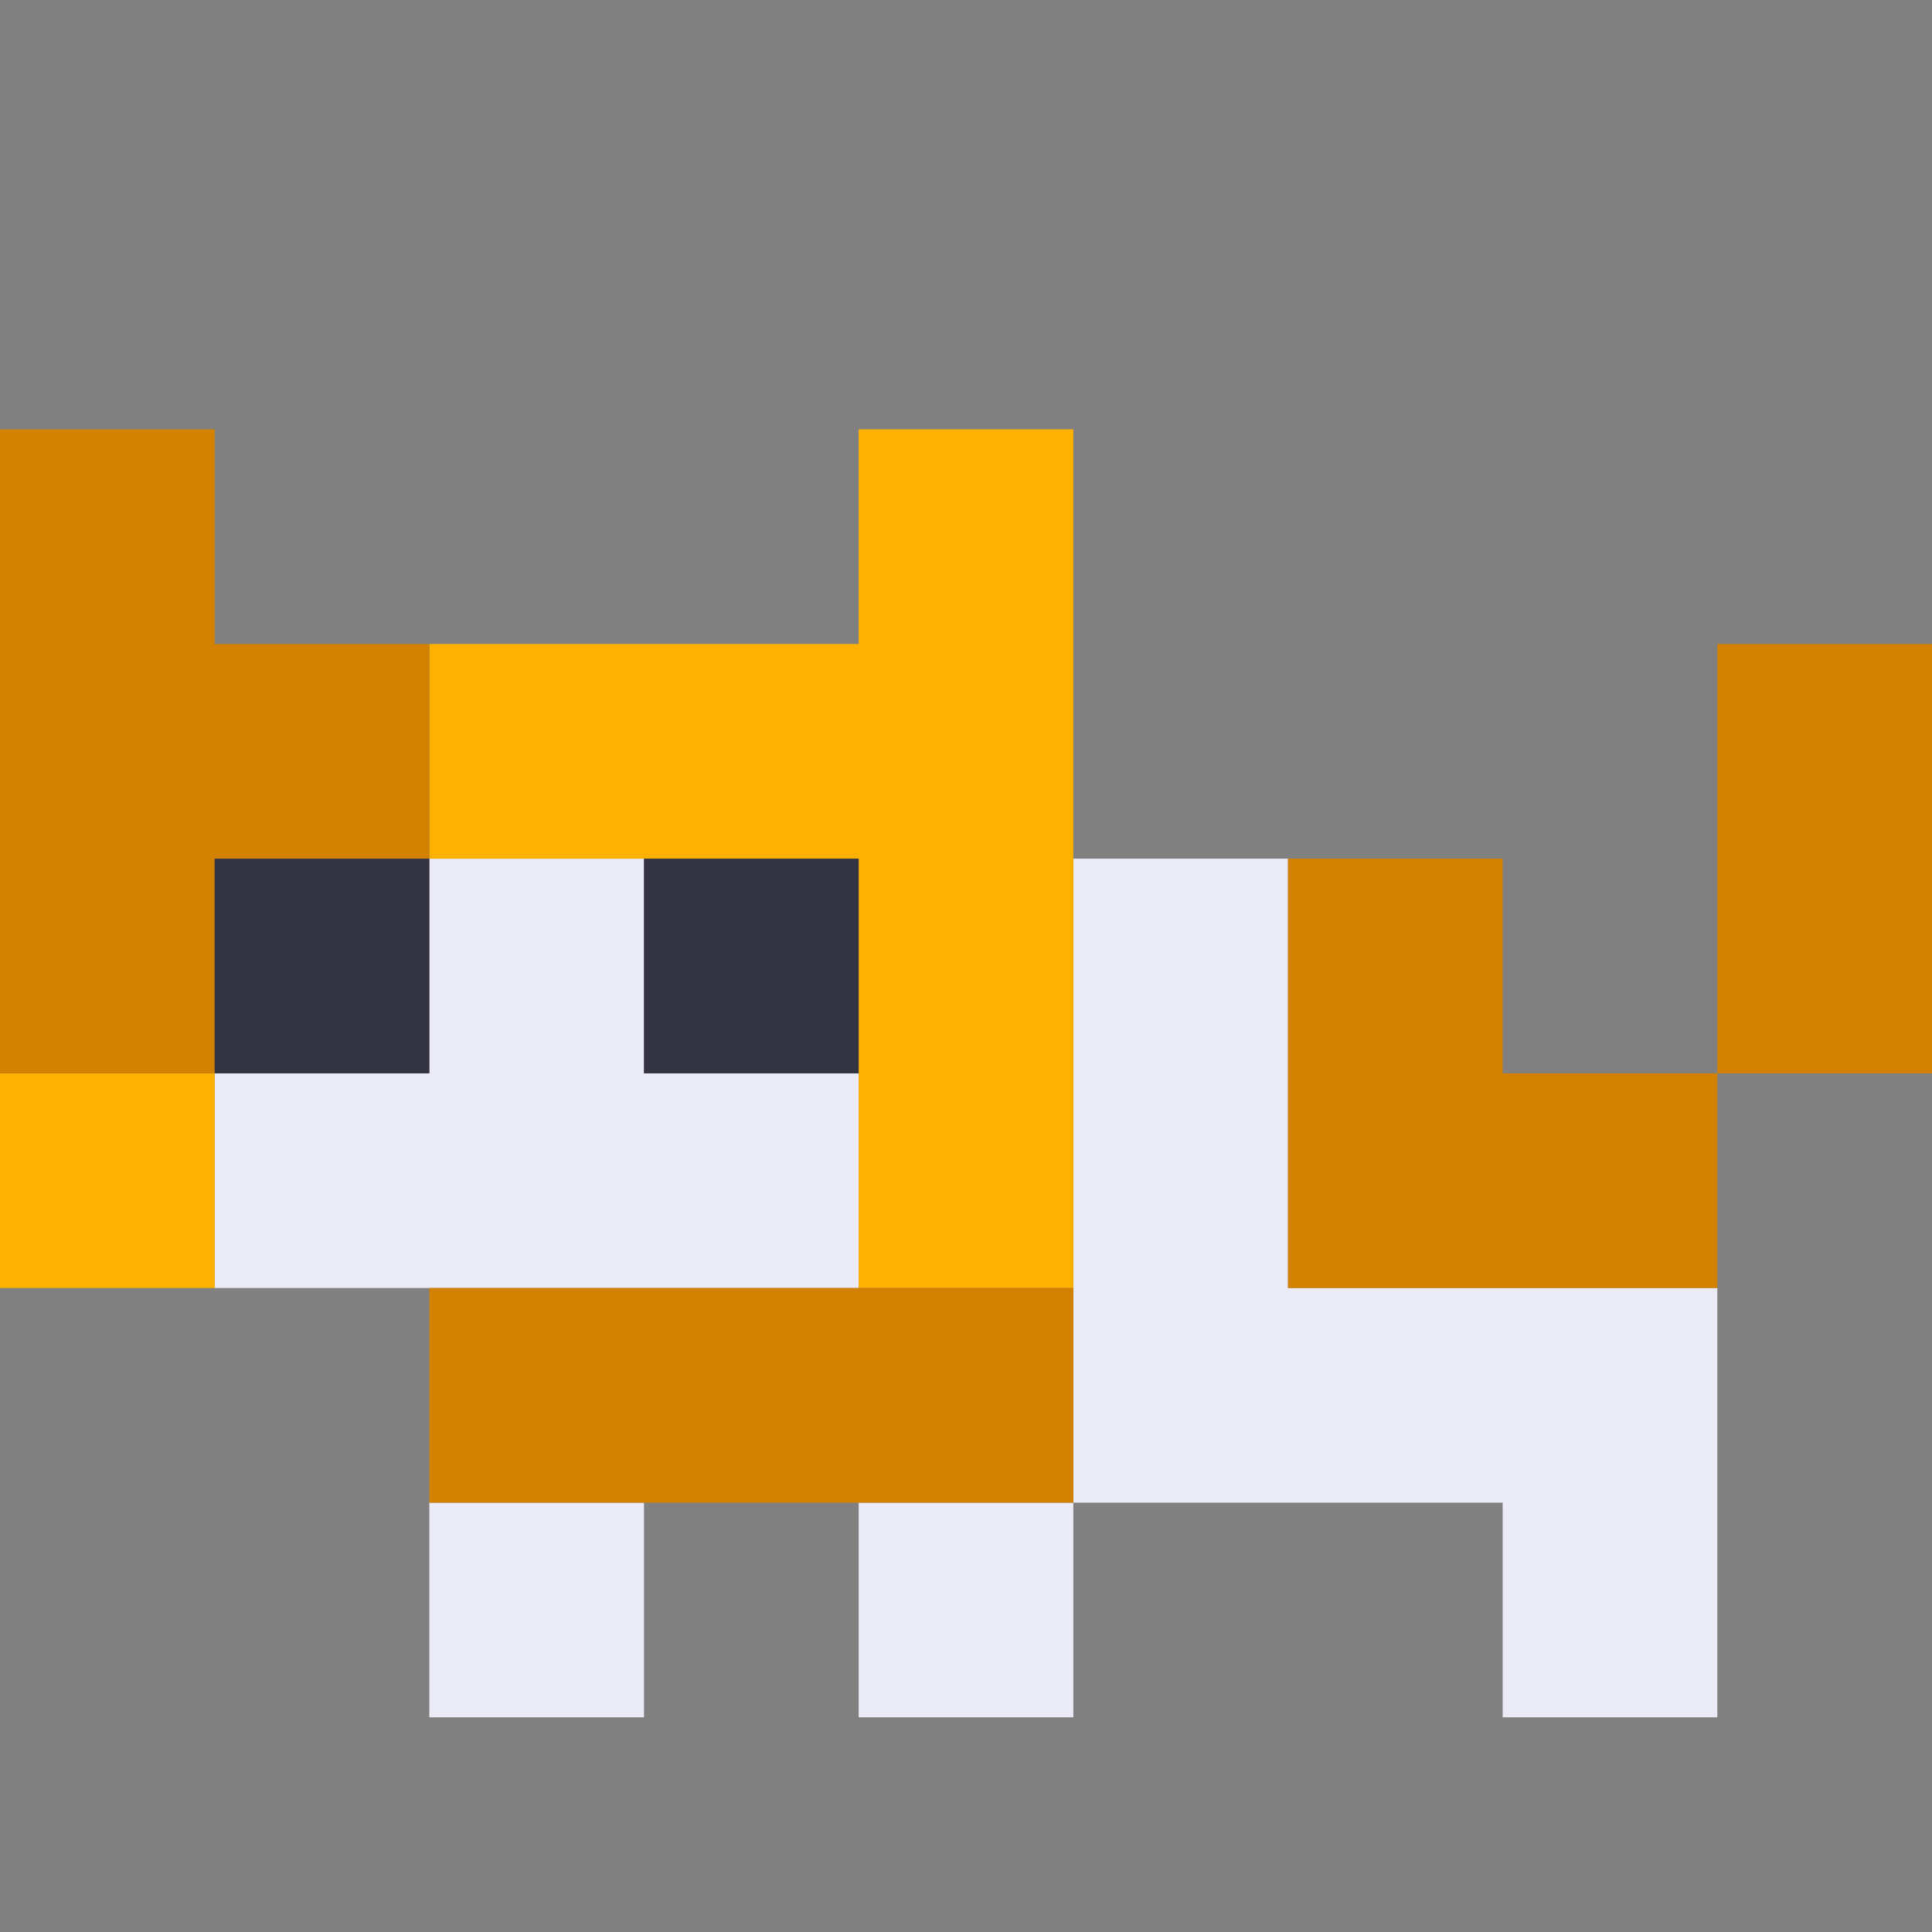
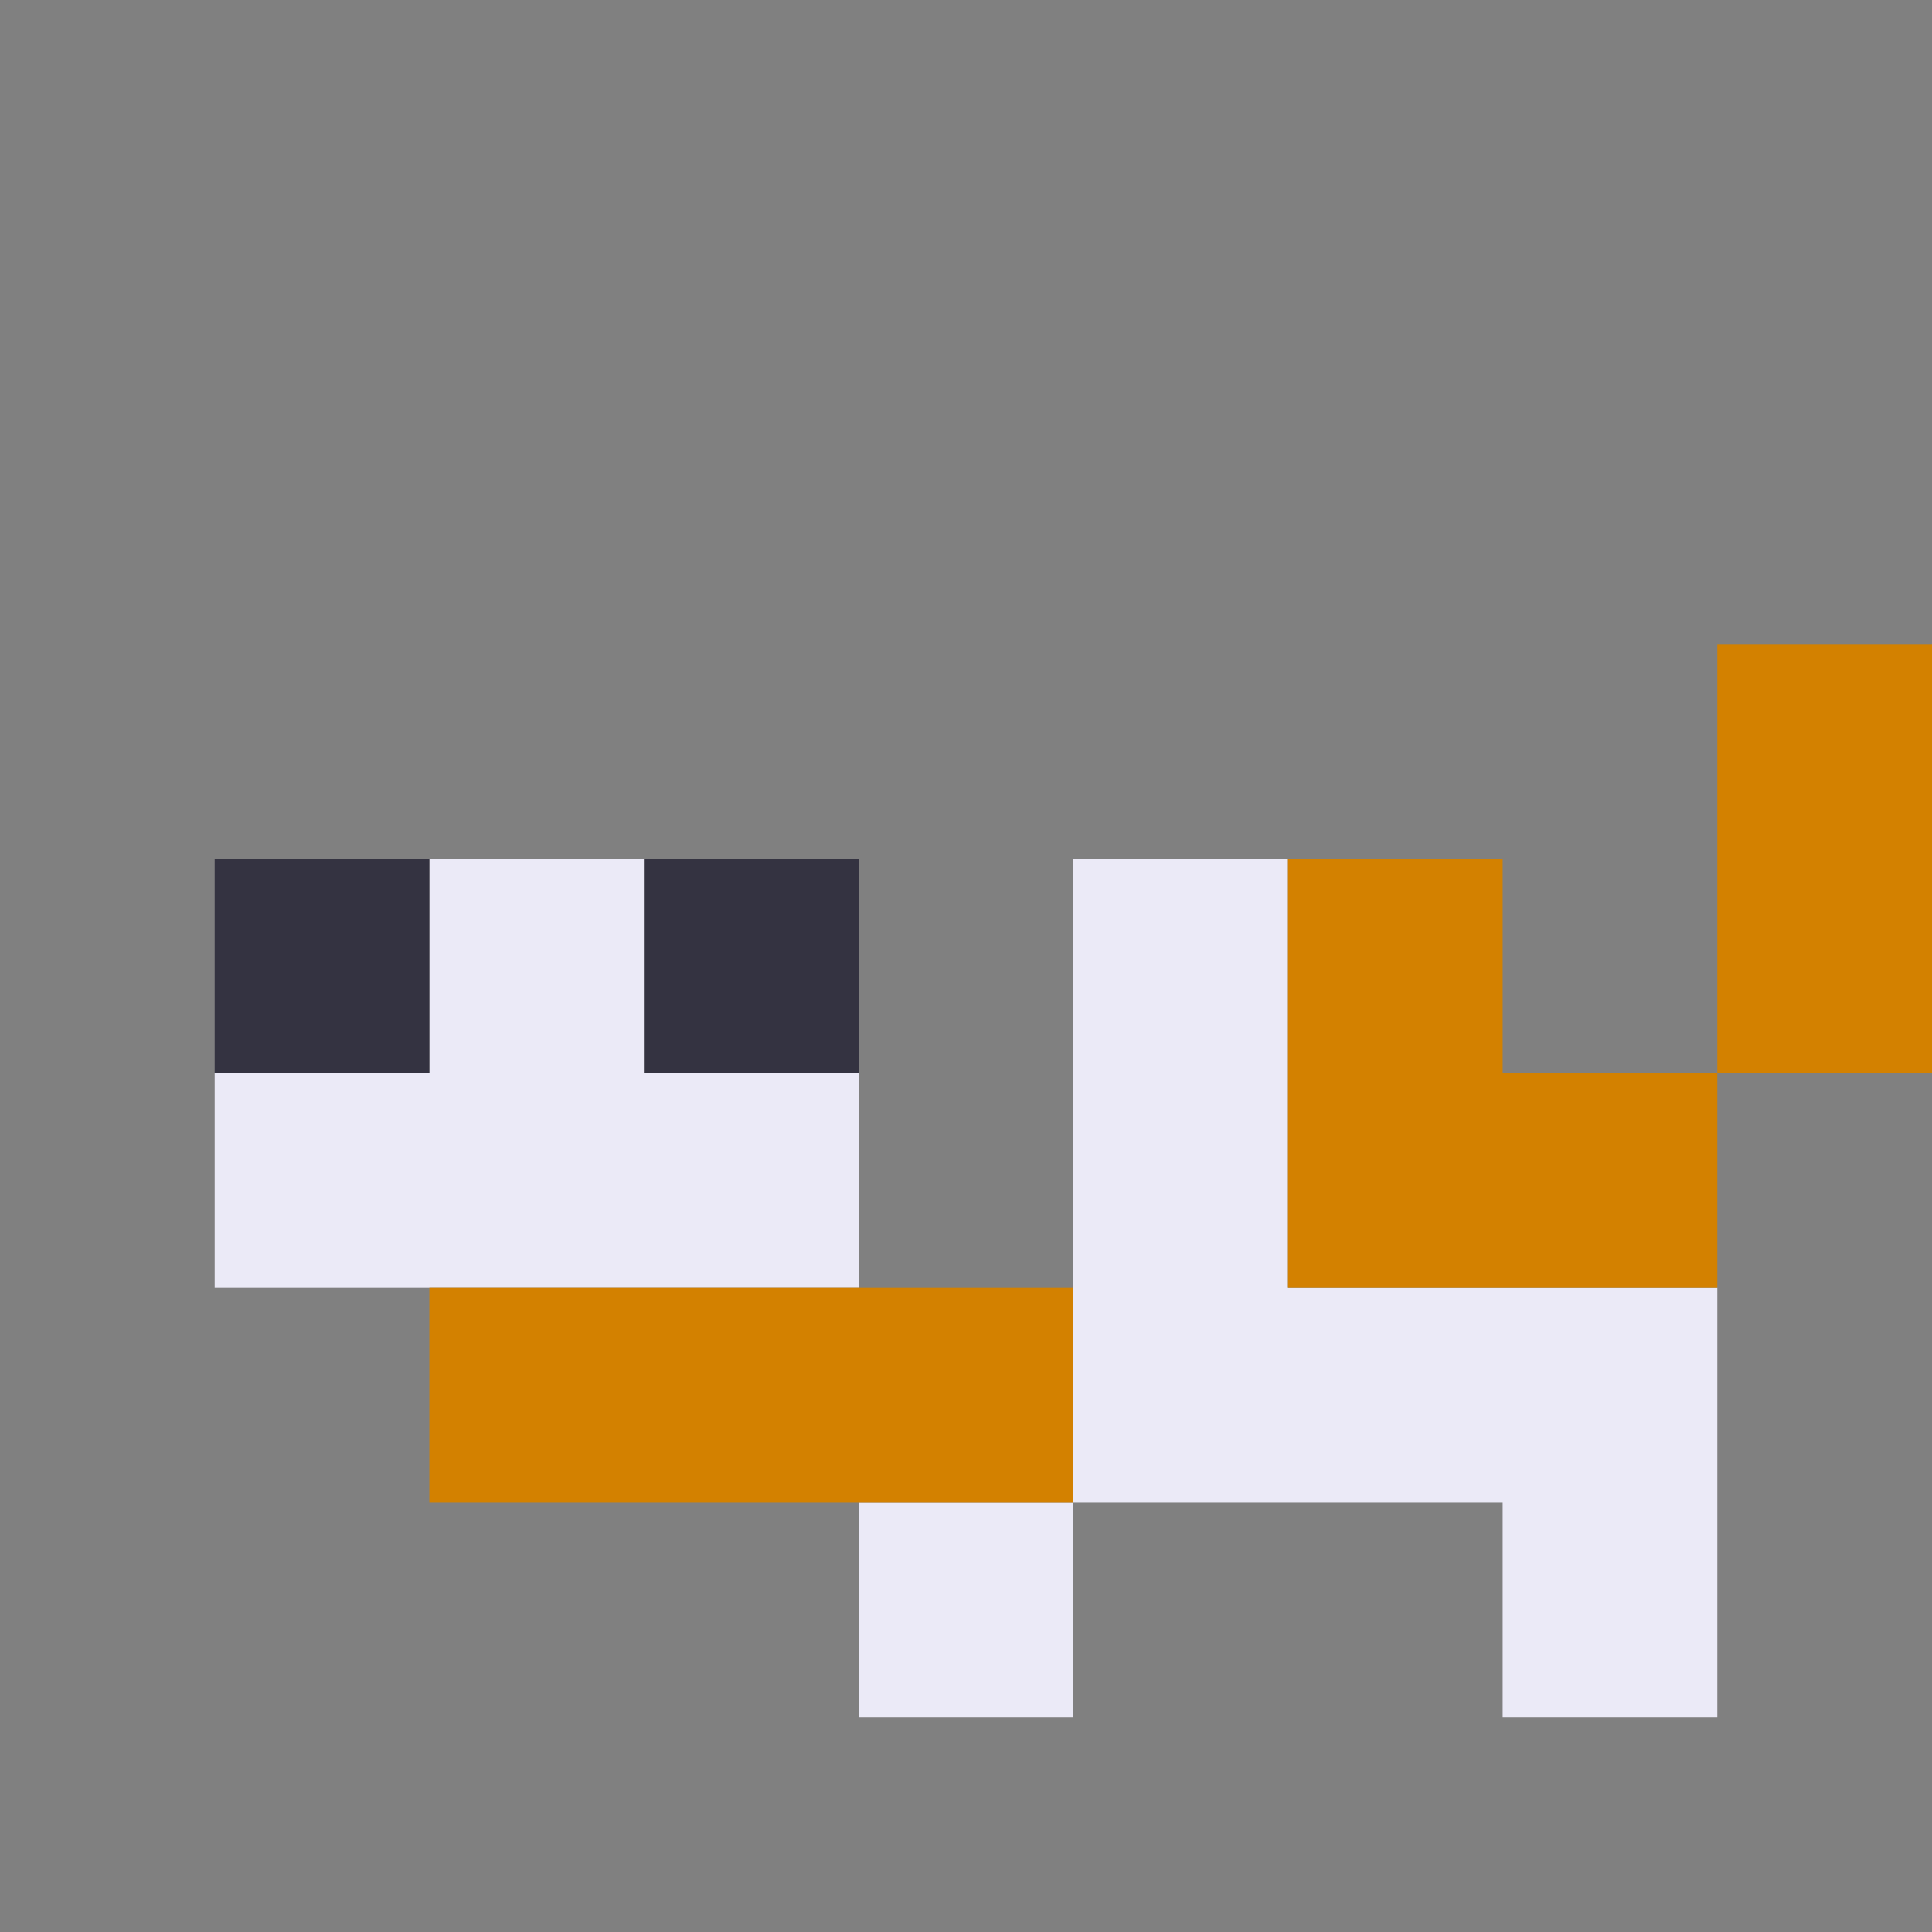
<svg xmlns="http://www.w3.org/2000/svg" viewBox="0 0 9 9" class="pixelicon-pencil">
  <rect x="0" y="0" width="9" height="9" fill="#808080" stroke="none" />
  <polygon fill="#EBEAF7" points="3,5 3,4 2,4 2,5 1,5 1,6 4,6 4,5" />
  <polygon fill="#EBEAF7" points="6,6 6,4 5,4 5,7 7,7 7,8 8,8 8,6" />
-   <rect fill="#EBEAF7" x="2" y="7" width="1" height="1" />
  <rect fill="#EBEAF7" x="4" y="7" width="1" height="1" />
-   <polygon fill="#FFB100" points="4,2 4,3 2,3 2,4 4,4 4,6 5,6 5,2" />
-   <rect fill="#FFB100" x="0" y="5" width="1" height="1" />
-   <polygon fill="#D38100" points="2,3 1,3 1,2 0,2 0,5 1,5 1,4 2,4" />
  <rect fill="#D38100" x="2" y="6" width="3" height="1" />
  <polygon fill="#D38100" points="7,5 7,4 6,4 6,6 8,6 8,5" />
  <rect fill="#D38100" x="8" y="3" width="1" height="2" />
  <rect fill="#343341" x="1" y="4" width="1" height="1" />
  <rect fill="#343341" x="3" y="4" width="1" height="1" />
</svg>